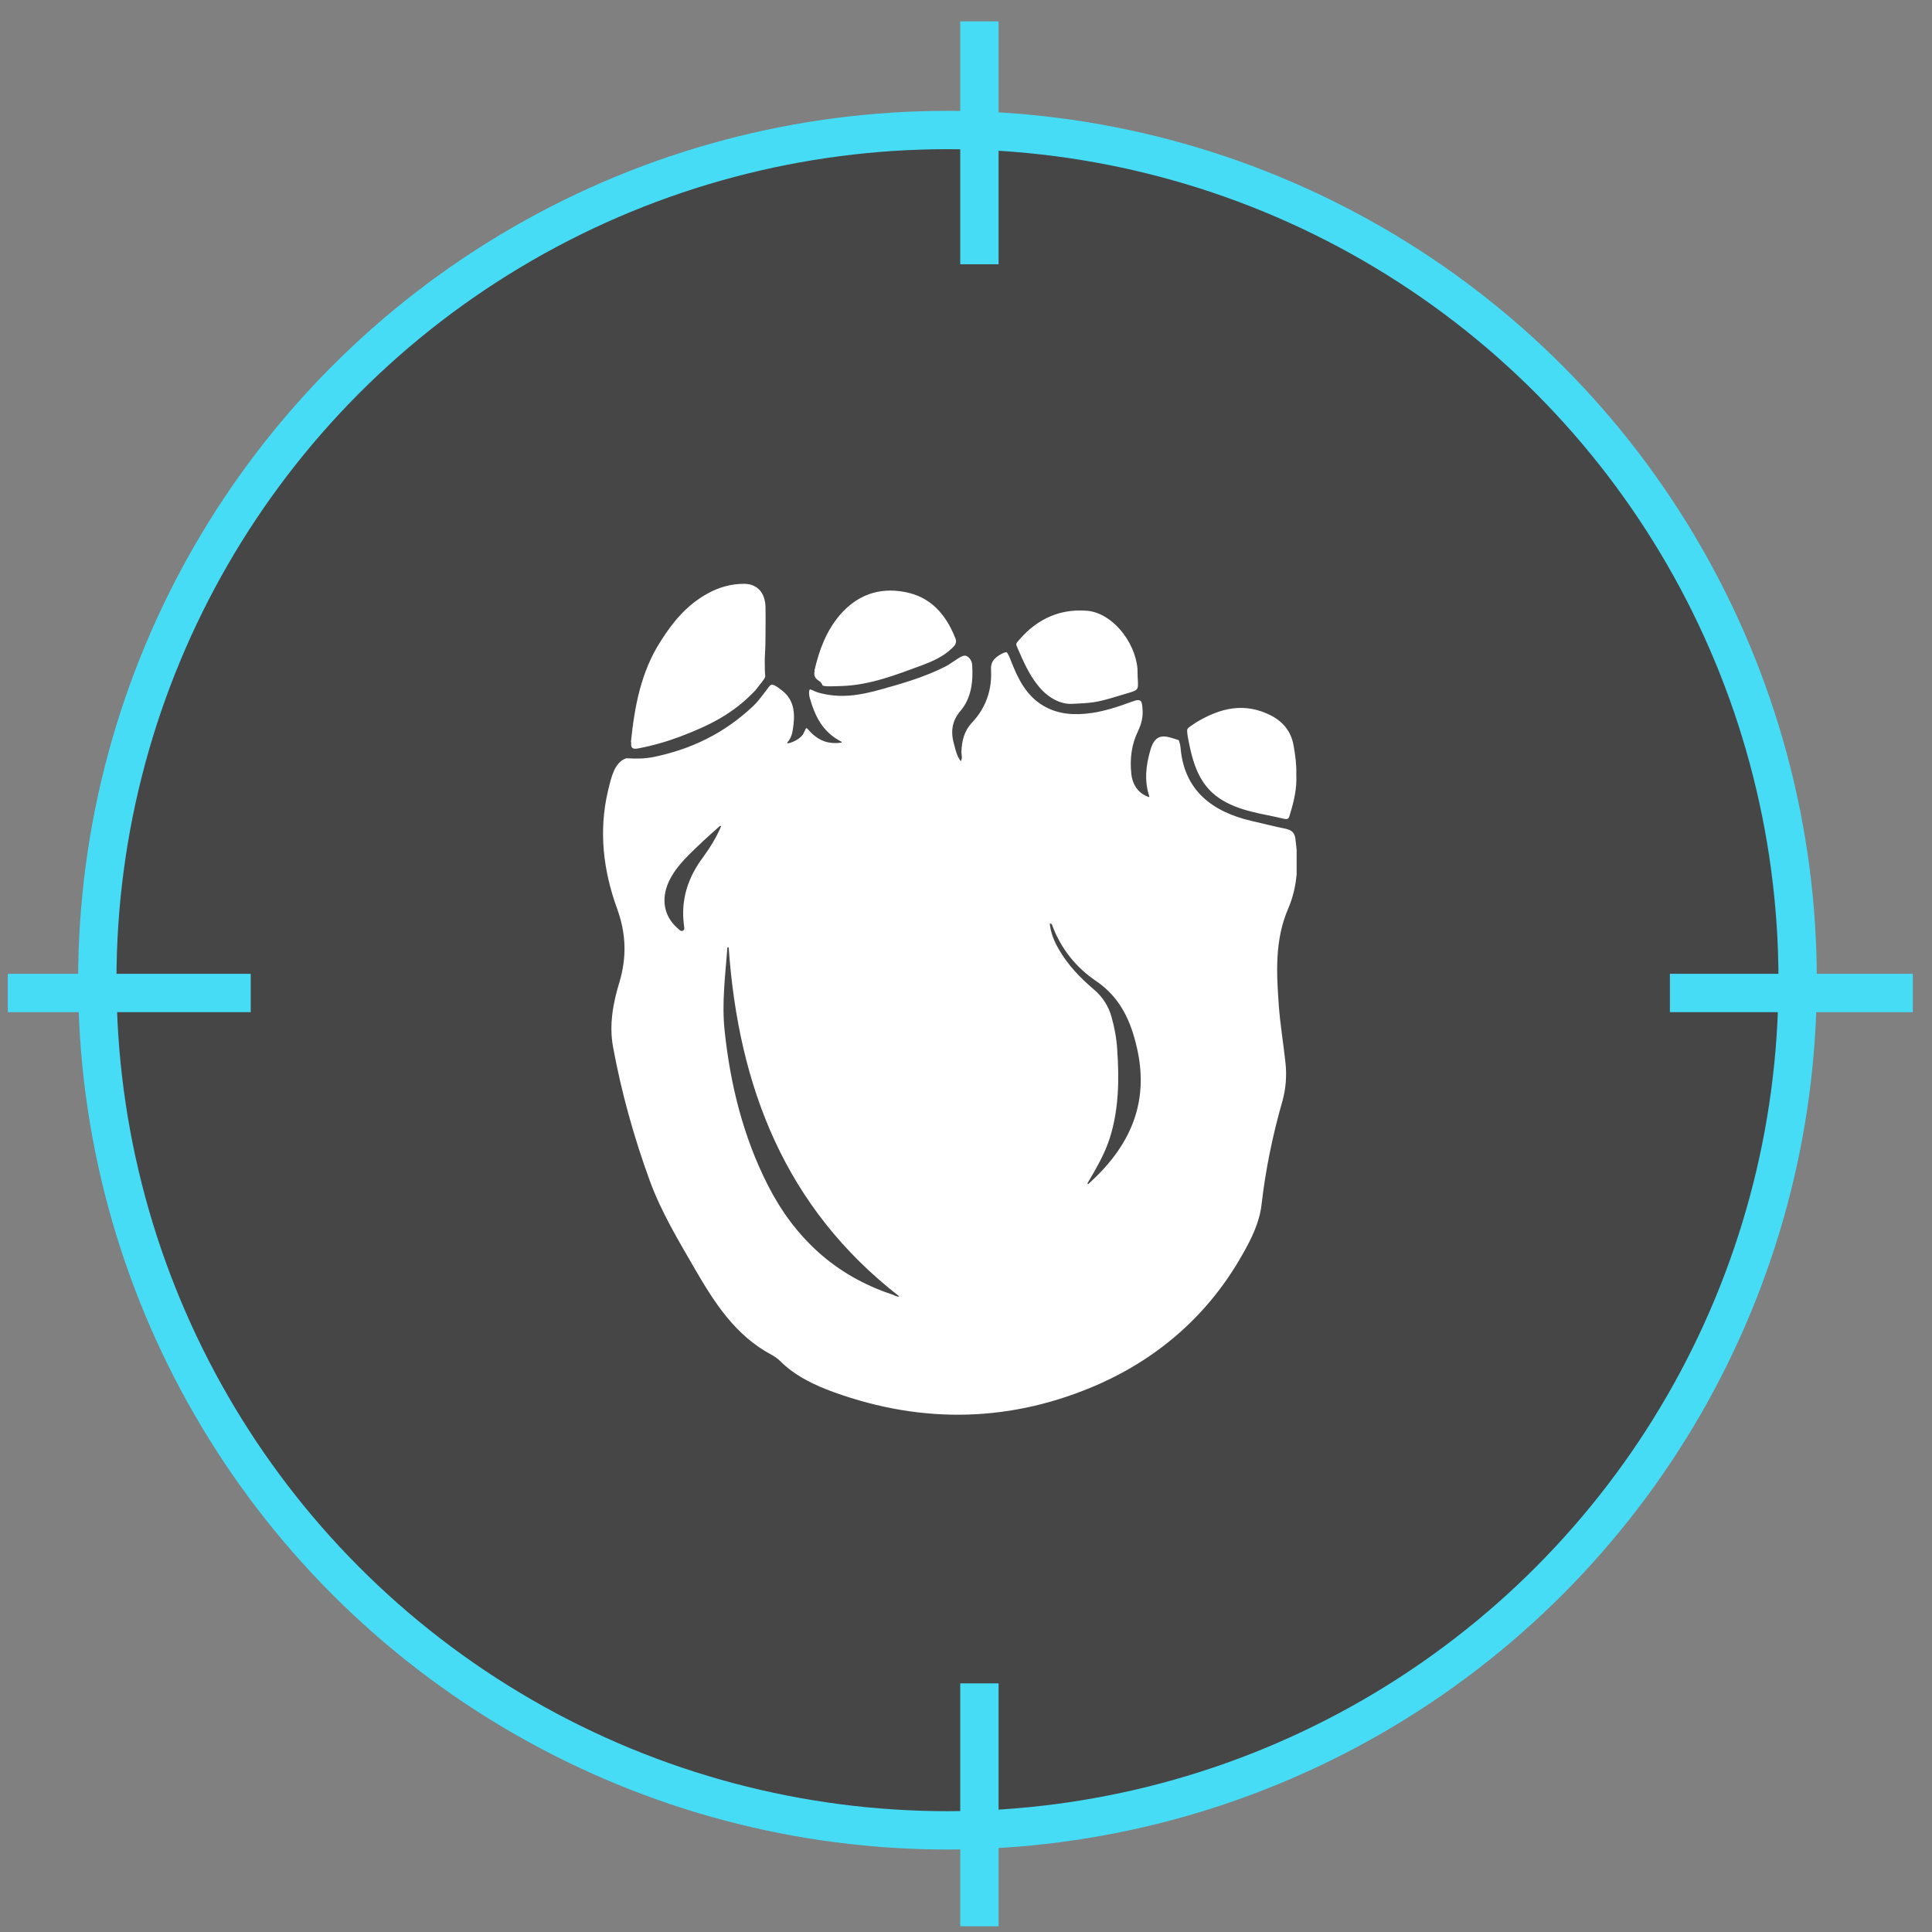
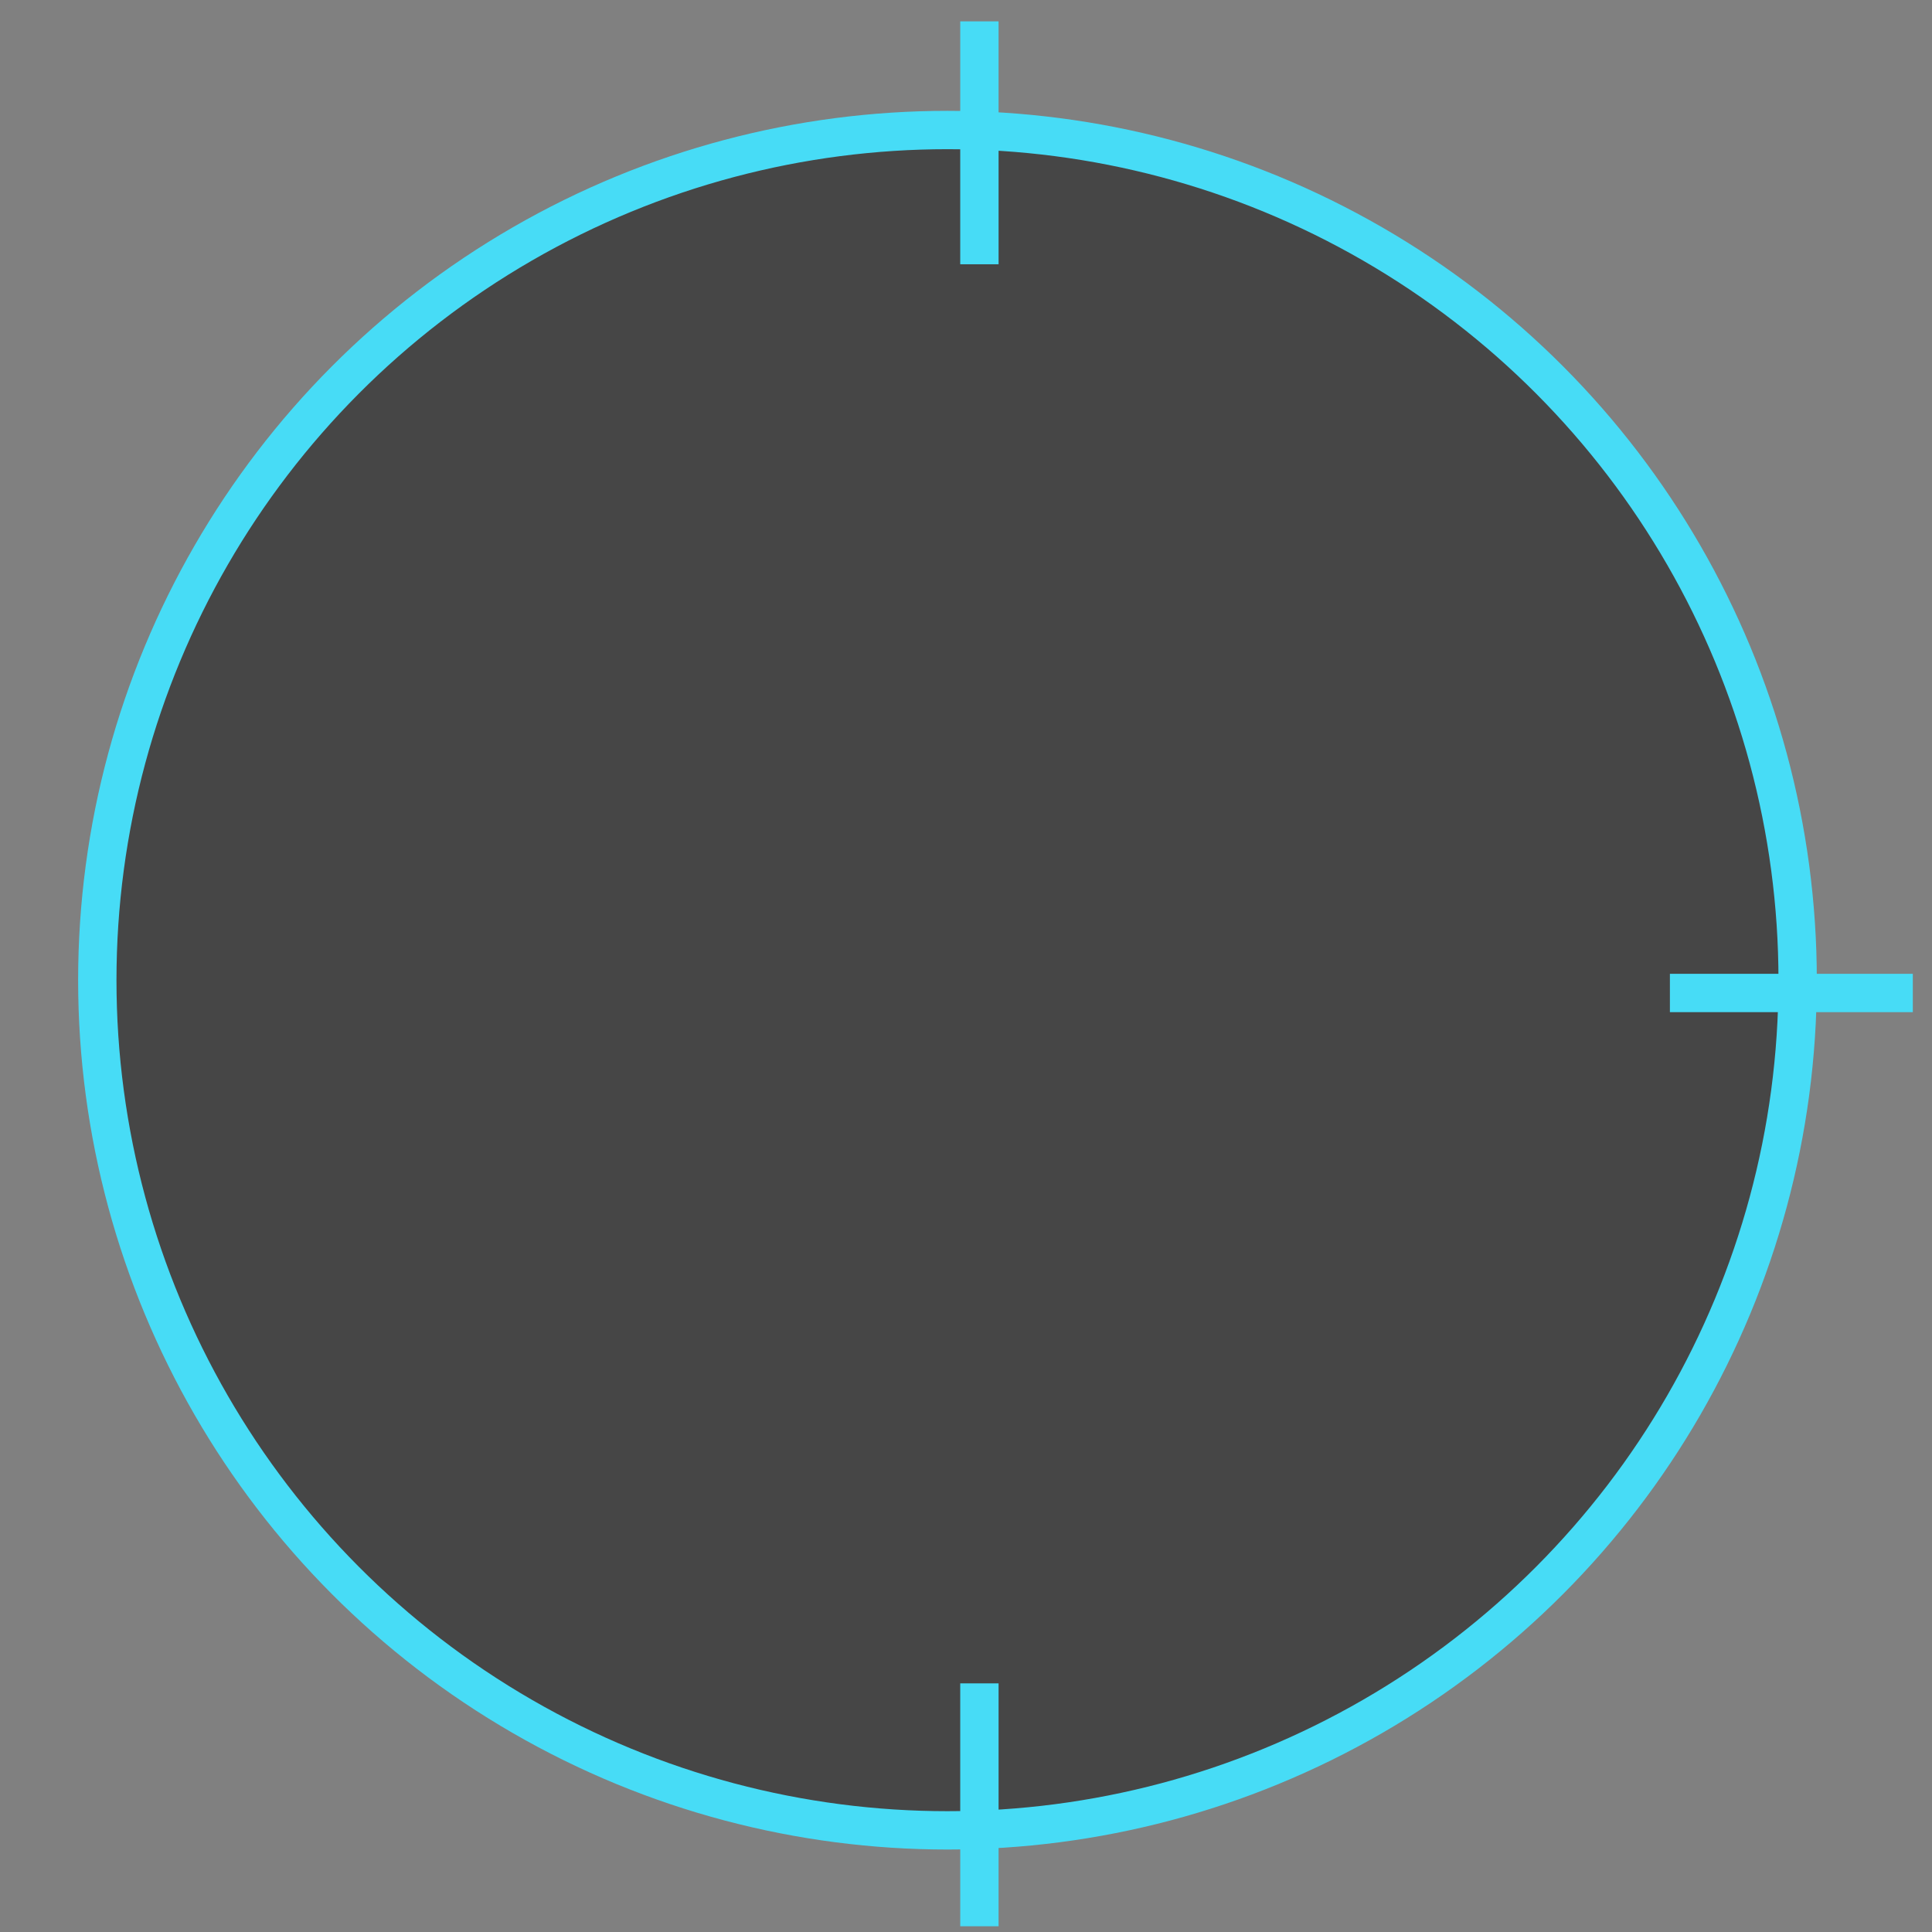
<svg xmlns="http://www.w3.org/2000/svg" width="85" height="85" viewBox="0 0 85 85" fill="none">
  <rect x="0" y="0" width="85" height="85" fill="#808080" stroke="none" />
  <circle cx="41.685" cy="43.124" r="37.404" fill="#202020" fill-opacity="0.6" stroke="#47DCF6" stroke-width="1.687" />
  <line x1="43.09" y1="0.94" x2="43.09" y2="11.627" stroke="#47DCF6" stroke-width="1.687" />
  <line x1="84.156" y1="43.687" x2="73.469" y2="43.687" stroke="#47DCF6" stroke-width="1.687" />
  <line x1="43.09" y1="74.061" x2="43.09" y2="84.748" stroke="#47DCF6" stroke-width="1.687" />
-   <line x1="11.031" y1="43.687" x2="0.344" y2="43.687" stroke="#47DCF6" stroke-width="1.687" />
  <g clip-path="url(#clip0_1951_9737)">
-     <path d="M56.617 36.473C56.097 36.369 55.578 36.235 55.059 36.117C53.338 35.716 52.106 34.781 51.943 32.926C51.928 32.719 51.869 32.615 51.869 32.585C51.869 32.585 51.869 32.57 51.839 32.556C51.305 32.392 50.845 32.17 50.607 33.016C50.414 33.683 50.34 34.351 50.563 35.033C50.563 35.048 50.563 35.078 50.533 35.063C50.103 34.915 49.836 34.559 49.776 34.069C49.702 33.401 49.776 32.763 50.073 32.155C50.222 31.843 50.296 31.532 50.266 31.19C50.236 30.849 50.236 30.701 49.776 30.879C49.213 31.087 48.634 31.279 48.026 31.369C47.284 31.472 46.557 31.443 45.889 31.042C45.147 30.597 44.791 29.87 44.494 29.113C44.42 28.92 44.331 28.712 44.286 28.698C44.242 28.668 43.945 28.802 43.767 28.98C43.604 29.143 43.589 29.321 43.604 29.543C43.634 30.404 43.352 31.161 42.773 31.784C42.417 32.155 42.313 32.6 42.298 33.09C42.298 33.208 42.358 33.342 42.269 33.49C42.105 33.268 42.046 33.03 41.987 32.793C41.823 32.244 41.853 31.754 42.254 31.279C42.728 30.73 42.818 30.003 42.773 29.291C42.773 29.083 42.654 28.92 42.521 28.861C42.387 28.802 42.224 28.92 41.957 29.098C41.838 29.172 41.719 29.262 41.601 29.321C40.696 29.781 39.731 30.063 38.767 30.33C37.817 30.597 36.942 30.745 35.977 30.463C35.873 30.434 35.651 30.315 35.636 30.33C35.577 30.374 35.592 30.582 35.621 30.686C35.844 31.472 36.17 32.199 37.016 32.63C37.046 32.63 37.031 32.674 37.016 32.674C36.467 32.748 36.081 32.6 35.74 32.288C35.399 31.962 35.532 31.932 35.324 32.318C35.191 32.496 34.939 32.645 34.672 32.704C34.642 32.704 34.627 32.674 34.642 32.659C34.805 32.481 34.85 32.288 34.879 32.11C34.983 31.472 34.983 30.834 34.419 30.389C33.855 29.944 33.93 30.122 33.633 30.478C33.47 30.686 33.321 30.894 33.128 31.072C31.852 32.274 30.398 32.971 28.721 33.312C28.558 33.342 28.306 33.372 28.143 33.372C27.816 33.386 27.564 33.342 27.52 33.372C27.03 33.565 26.896 34.188 26.748 34.796C26.333 36.562 26.54 38.298 27.149 39.974C27.549 41.072 27.579 42.111 27.253 43.209C26.971 44.129 26.793 45.093 26.971 46.058C27.342 48.076 27.891 50.035 28.588 51.949C29.093 53.329 29.849 54.575 30.576 55.836C31.437 57.32 32.357 58.759 33.944 59.605C34.078 59.679 34.212 59.768 34.315 59.872C34.983 60.54 35.829 60.94 36.69 61.252C40.636 62.676 44.568 62.573 48.382 60.881C51.038 59.694 53.189 57.795 54.643 55.228C55.044 54.531 55.415 53.789 55.504 52.987C55.682 51.444 55.994 49.931 56.424 48.432C56.572 47.898 56.617 47.334 56.557 46.77C56.468 45.925 56.32 45.064 56.261 44.218C56.157 42.779 56.083 41.34 56.676 39.974C57.106 38.965 57.136 37.927 56.988 36.873C56.958 36.666 56.844 36.537 56.647 36.488L56.617 36.473ZM31.719 36.369C31.511 36.858 31.229 37.304 30.918 37.734C30.265 38.609 29.953 39.574 30.087 40.672C30.087 40.761 30.161 40.909 30.027 40.954C29.938 40.983 29.864 40.88 29.79 40.82C29.211 40.301 29.078 39.559 29.419 38.802C29.76 38.06 30.383 37.541 30.947 36.992C31.185 36.77 31.422 36.562 31.674 36.339C31.689 36.324 31.734 36.339 31.719 36.369ZM39.242 56.949C36.749 56.118 34.968 54.471 33.781 52.142C32.698 50.005 32.134 47.735 31.882 45.361C31.748 44.129 31.912 42.912 32.001 41.696C32.001 41.666 32.045 41.666 32.06 41.696C32.49 47.809 34.538 53.136 39.568 57.038C39.479 57.068 39.36 56.994 39.242 56.949ZM47.892 52.082C47.862 52.097 47.833 52.082 47.848 52.053C48.233 51.4 48.619 50.747 48.842 50.02C49.227 48.773 49.242 47.468 49.153 46.177C49.124 45.687 49.035 45.212 48.901 44.737C48.767 44.263 48.515 43.862 48.13 43.536C47.536 43.031 46.987 42.467 46.586 41.77C46.379 41.414 46.23 41.058 46.186 40.642C46.26 40.612 46.275 40.672 46.29 40.702C46.675 41.74 47.343 42.571 48.248 43.179C49.287 43.892 49.747 44.916 50.014 46.073C50.593 48.551 49.688 50.465 47.892 52.082ZM27.757 32.645C27.92 31.072 28.202 29.543 29.078 28.193C29.612 27.347 30.235 26.605 31.125 26.116C31.63 25.834 32.164 25.686 32.728 25.686C33.292 25.686 33.648 26.042 33.677 26.665C33.692 27.169 33.677 27.659 33.677 28.163C33.677 28.668 33.633 28.876 33.648 29.291C33.648 29.692 33.677 29.736 33.663 29.781C33.633 29.885 33.44 30.107 33.232 30.374C32.268 31.398 31.214 31.918 29.923 32.407C29.33 32.63 28.707 32.808 28.084 32.926C27.846 32.971 27.742 32.926 27.772 32.659L27.757 32.645ZM35.829 29.514C36.037 28.609 36.348 27.763 36.956 27.051C37.713 26.175 38.678 25.834 39.791 26.042C40.948 26.249 41.616 27.036 42.031 28.075C42.12 28.282 42.001 28.416 41.868 28.534C41.497 28.89 41.022 29.098 40.547 29.276C39.42 29.692 38.277 30.137 37.06 30.181C35.844 30.226 36.348 30.167 36.037 29.959C35.873 29.855 35.784 29.736 35.844 29.514H35.829ZM52.284 32.556C52.254 32.422 52.21 32.14 52.24 32.081C52.284 31.992 52.432 31.918 52.625 31.784C53.679 31.146 54.762 30.879 55.934 31.487C56.468 31.769 56.81 32.199 56.914 32.808C56.988 33.223 57.047 33.654 57.032 34.099C57.062 34.692 56.928 35.256 56.75 35.835C56.721 35.953 56.691 36.072 56.513 36.028C55.534 35.79 54.51 35.701 53.649 35.123C52.759 34.529 52.477 33.565 52.284 32.556ZM44.791 28.564C44.687 28.312 44.657 28.356 44.88 28.104C45.666 27.214 46.66 26.769 47.848 26.873C48.916 26.976 49.925 28.193 50.044 29.41C50.044 30.508 50.281 30.285 49.227 30.612C48.174 30.938 48.011 30.923 47.15 30.968C46.646 30.983 46.082 30.701 45.637 30.122C45.266 29.647 45.028 29.113 44.791 28.564Z" fill="white" />
-   </g>
+     </g>
  <defs>
    <clipPath id="clip0_1951_9737">
-       <rect width="30.551" height="36.561" fill="white" transform="translate(26.496 25.686)" />
-     </clipPath>
+       </clipPath>
  </defs>
</svg>